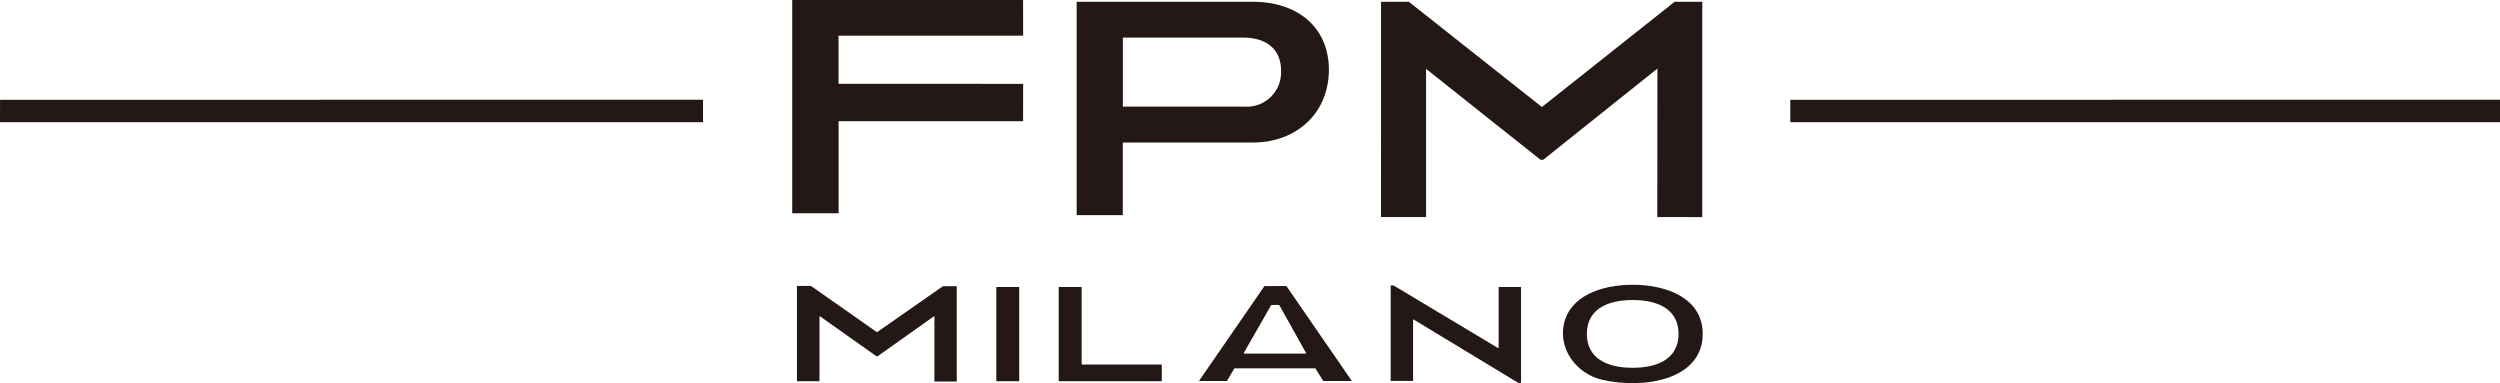
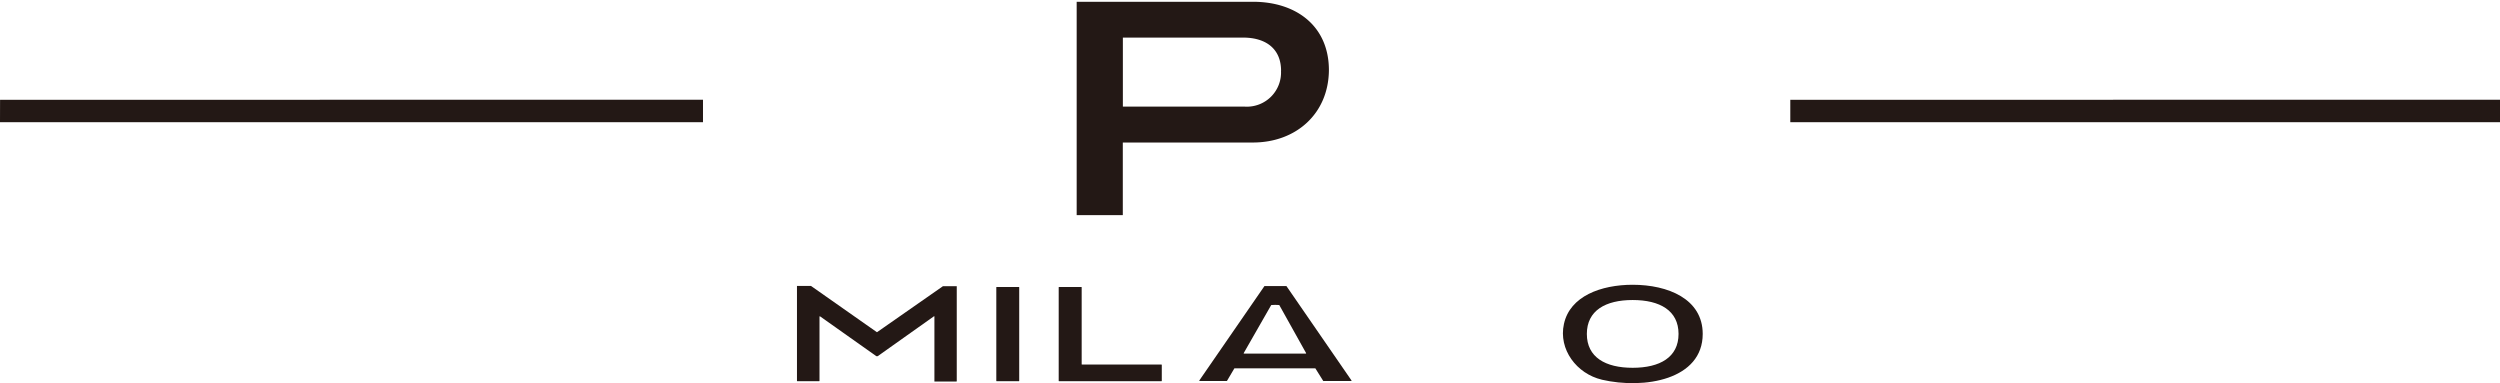
<svg xmlns="http://www.w3.org/2000/svg" viewBox="0 0 395.06 60.55">
  <defs>
    <style>.cls-1{fill:#231815;}</style>
  </defs>
  <g id="レイヤー_2" data-name="レイヤー 2">
    <g id="文字">
-       <polygon class="cls-1" points="161.67 19.15 161.68 13.25 132.51 13.24 132.51 5.64 161.68 5.64 161.67 0 125.19 0 125.19 33.7 132.52 33.7 132.52 19.15 161.67 19.15" />
      <path class="cls-1" d="M202.43,11.19a5.4,5.4,0,0,1-5.7,5.66l-19.29,0V5.94h19c3.59,0,6,1.76,6,5.25M210,11.1c0-7-5.18-10.82-12-10.82H170.14V34h7.29V22.52H198c6.78,0,11.94-4.53,12-11.42" />
-       <polygon class="cls-1" points="269 34.31 269 0.28 264.63 0.28 243.66 16.91 222.63 0.28 218.24 0.28 218.23 34.3 225.35 34.3 225.35 10.88 243.44 25.25 243.86 25.25 261.91 10.84 261.89 34.3 269 34.31" />
      <polygon class="cls-1" points="111.09 15.76 0.01 15.77 0 19.31 111.09 19.31 111.09 15.76" />
      <polygon class="cls-1" points="395.06 15.76 282.91 15.77 282.91 19.31 395.06 19.31 395.06 15.76" />
      <path class="cls-1" d="M147.66,60.18V50a.06.06,0,0,0-.1,0l-8.87,6.29h-.2L129.6,50a.06.06,0,0,0-.1.05V60.18a.06.06,0,0,1-.06.06H126a.06.06,0,0,1-.06-.06v-15h2.21l10.4,7.3s.05,0,.06,0L149,45.23h2.19v15a.07.07,0,0,1-.07.06h-3.41a.06.06,0,0,1-.06-.06" />
      <path class="cls-1" d="M157.44,60.18V45.41a.06.06,0,0,1,.06-.06H161a.06.06,0,0,1,.06.06V60.18a.06.06,0,0,1-.06.06H157.5a.06.06,0,0,1-.06-.06" />
      <path class="cls-1" d="M167.3,60.18V45.41a.06.06,0,0,1,.06-.06h3.51a.06.06,0,0,1,.06.06V57.55a.06.06,0,0,0,.06.06h12.54a.06.06,0,0,1,.06.06v2.51a.06.06,0,0,1-.06.06H167.36a.06.06,0,0,1-.06-.06" />
      <path class="cls-1" d="M209.11,60.21l-1.25-2-.05,0h-12.7l-.05,0-1.18,2s0,0,0,0h-4.3c-.05,0-.07-.06-.05-.1l10.28-14.9.05,0h3.43l0,0,10.27,14.9a.06.06,0,0,1-.05.1h-4.34a.06.06,0,0,1-.06,0m-8.23-12-4.34,7.58a.06.06,0,0,0,.05.09h9.74a.06.06,0,0,0,.06-.09l-4.23-7.58a6.84,6.84,0,0,0-1.28,0" />
-       <path class="cls-1" d="M239.92,60.5l-16.52-10a.06.06,0,0,0-.1.05v9.59a.06.06,0,0,1-.06.06h-3.42a.06.06,0,0,1-.06-.06V45.11h.46L236.73,55a.06.06,0,0,0,.09-.05V45.41a.06.06,0,0,1,.06-.06h3.42a.06.06,0,0,1,.06.06V60.5Z" />
      <path class="cls-1" d="M253.14,60c-4-.94-6.89-4.79-6-8.81C248.09,46.8,253,45,258,45c5.57,0,11.07,2.23,11.07,7.77,0,7.2-9.17,8.81-16,7.22M258,47.41c-4.3,0-7.24,1.67-7.24,5.36s2.94,5.35,7.24,5.35,7.25-1.66,7.25-5.35-2.94-5.36-7.25-5.36" />
    </g>
  </g>
</svg>